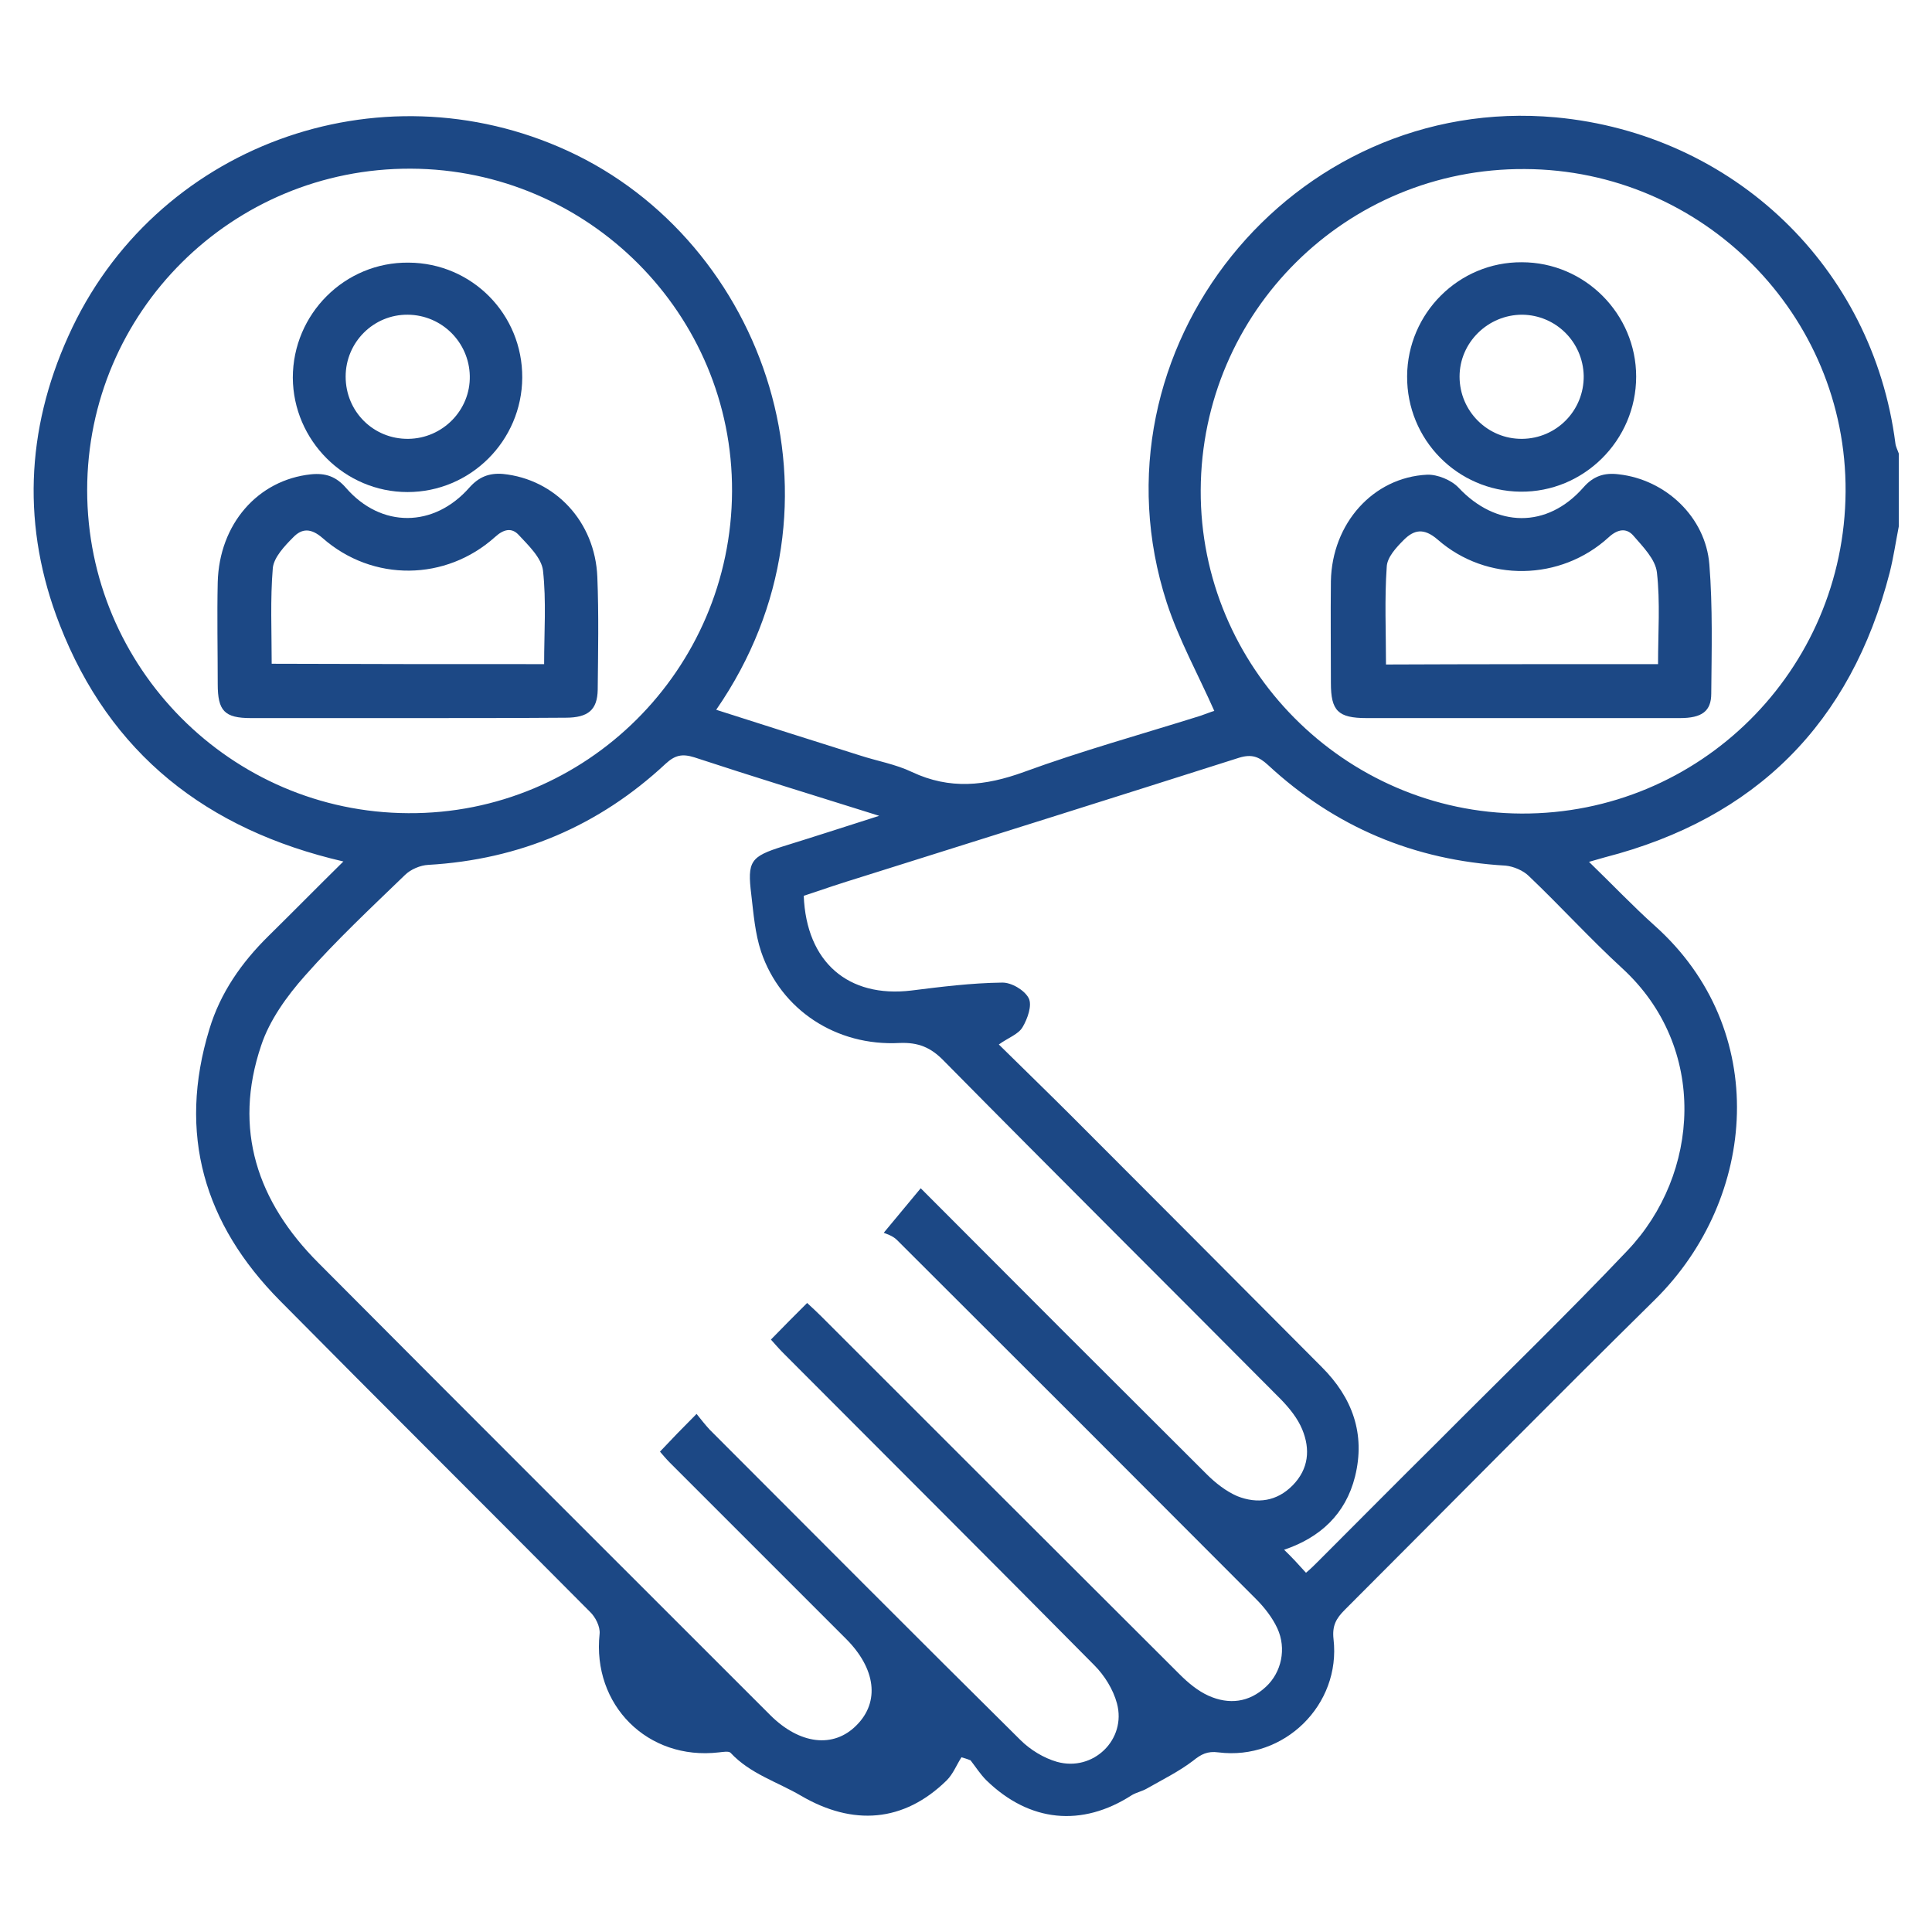
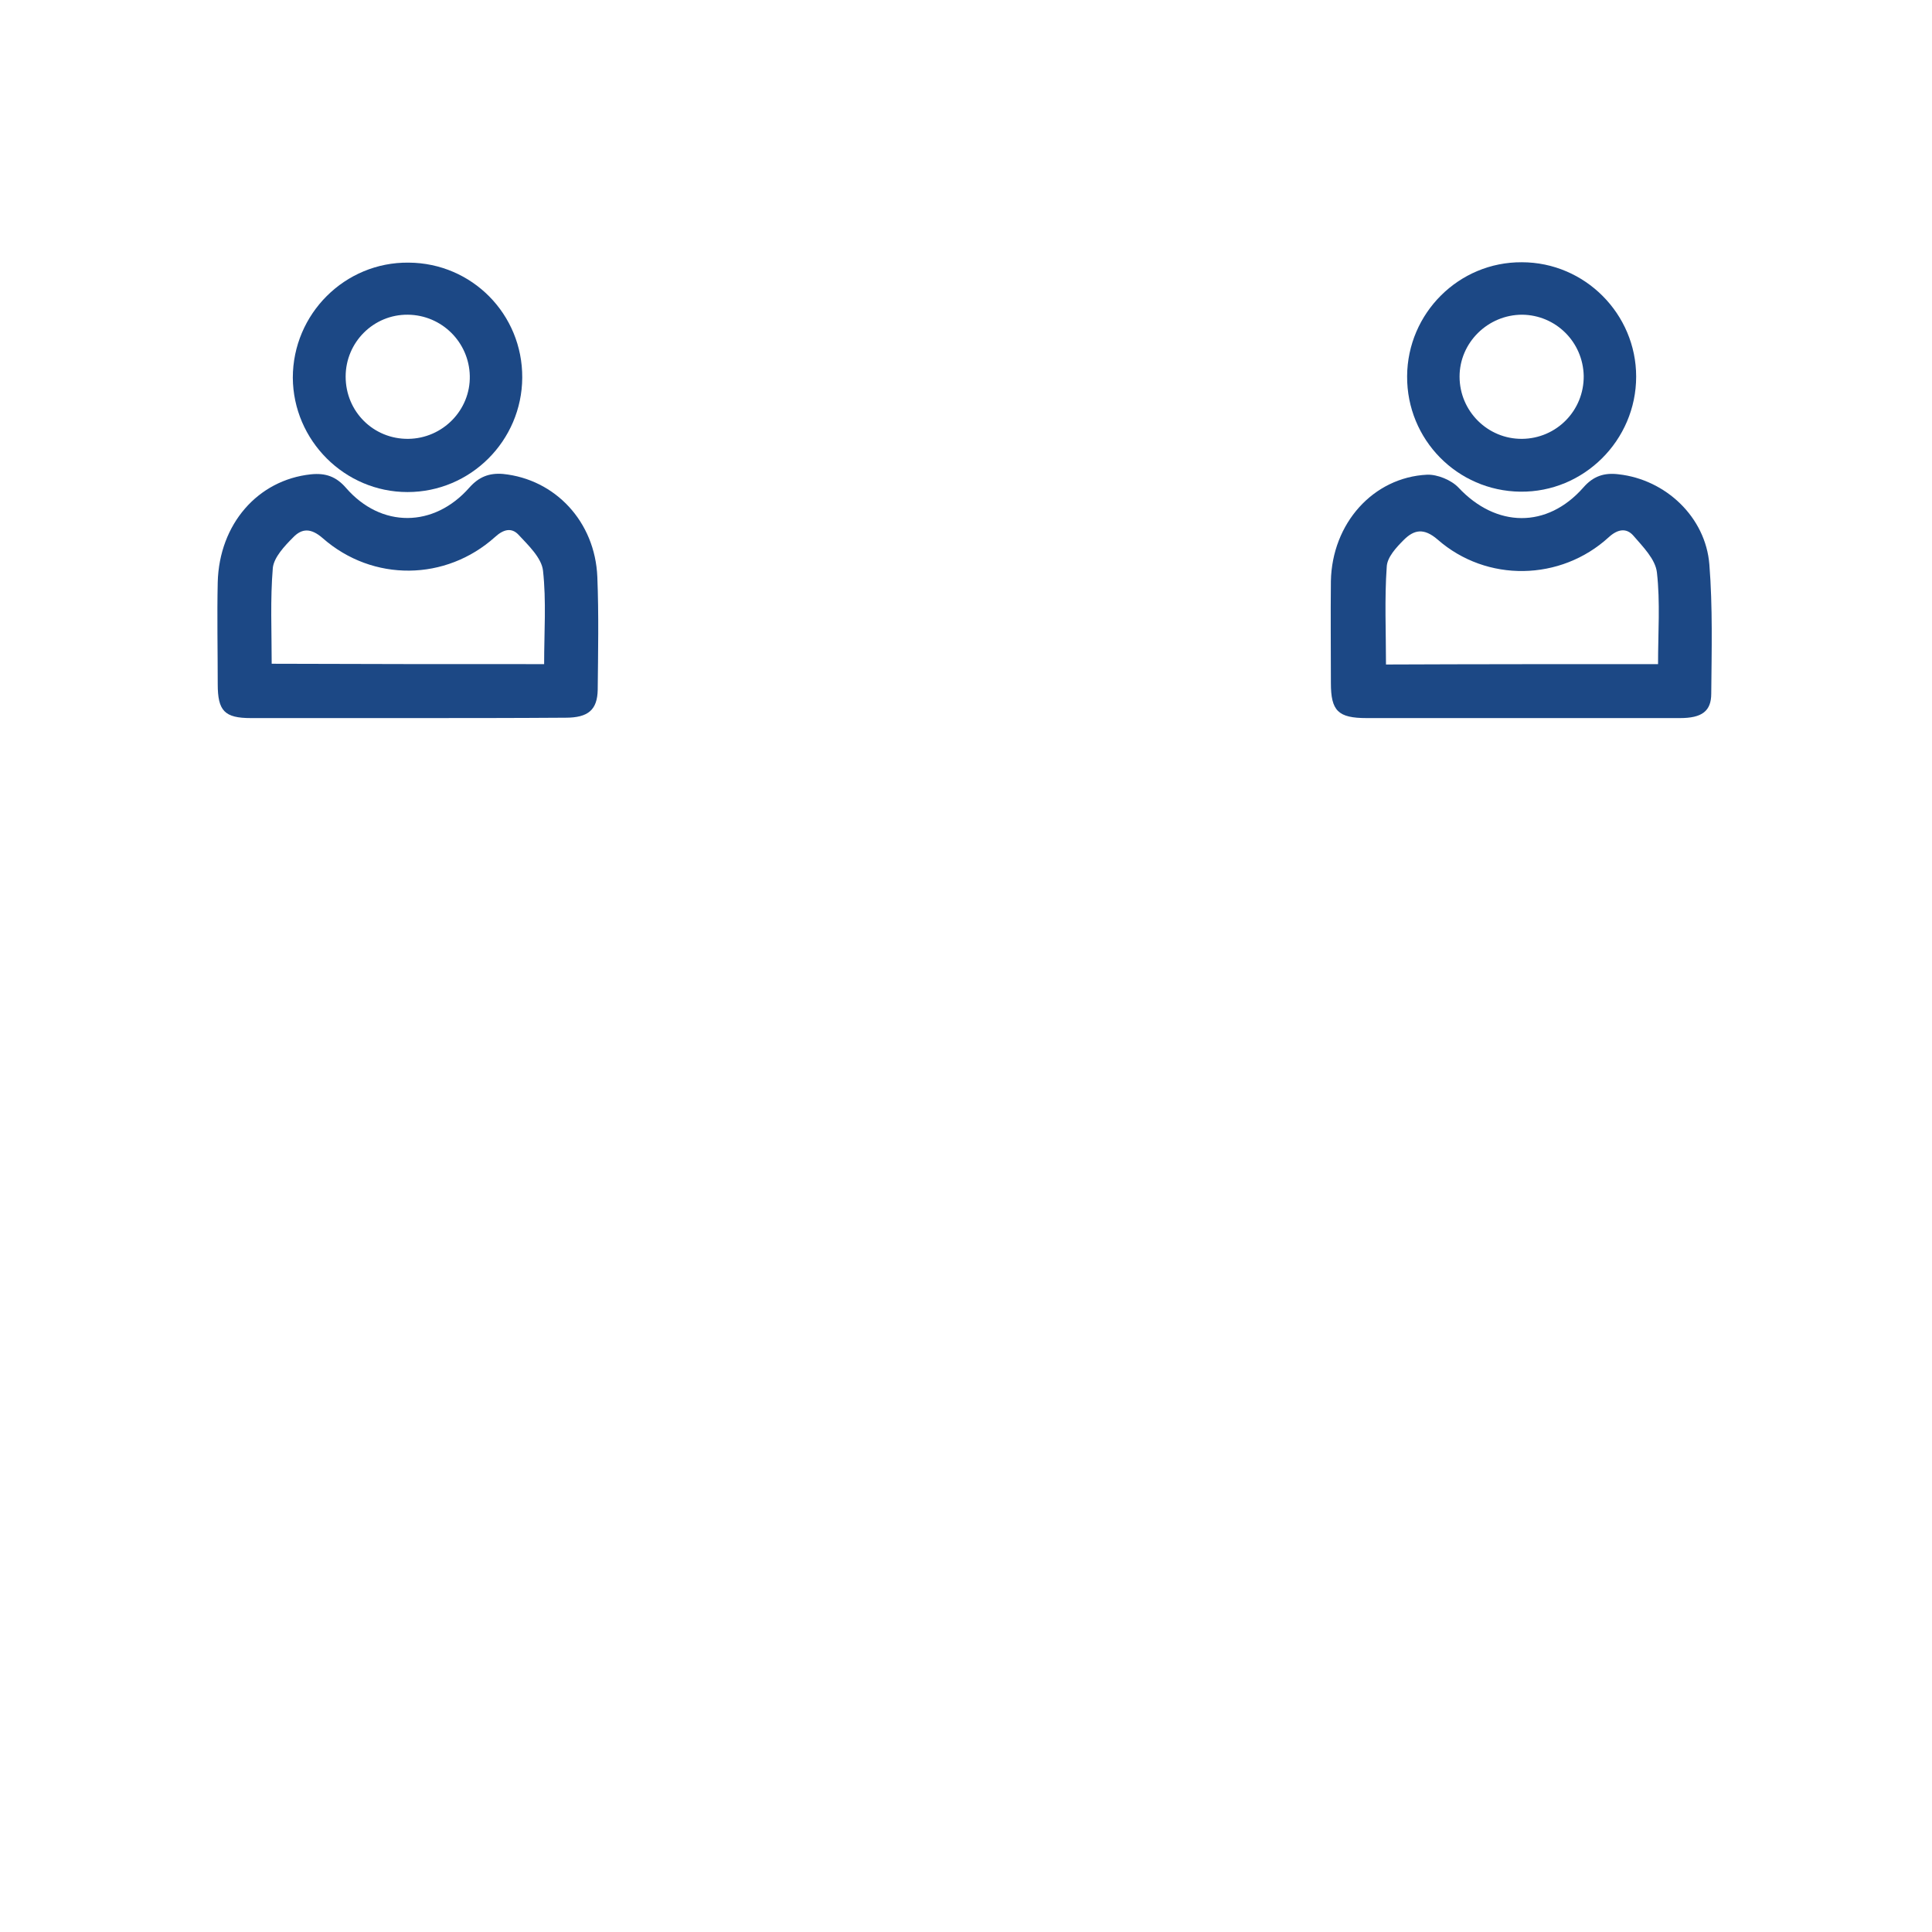
<svg xmlns="http://www.w3.org/2000/svg" version="1.1" id="Layer_1" x="0px" y="0px" viewBox="0 0 512 512" style="enable-background:new 0 0 512 512;" xml:space="preserve">
  <style type="text/css">
	.st0{fill:#1C4885;}
</style>
  <g>
-     <path class="st0" d="M503.2,139.5c-0.8,4.1-1.4,8.2-2.4,12.2c-10.3,40-35.5,65.2-75.5,75.5c-1,0.3-2.1,0.6-4.2,1.2   c6.2,6,11.6,11.7,17.4,16.9c30.8,27.5,27.3,72.2,0.1,99.1c-27.6,27.2-54.8,54.8-82.2,82.2c-2.3,2.3-3.4,4.2-3,7.8   c2,17.4-13.1,32.2-30.5,30c-2.9-0.4-4.6,0.5-6.7,2.2c-3.8,2.9-8.1,5-12.3,7.4c-1.2,0.7-2.7,1-3.9,1.7c-13.3,8.6-27.2,7.2-38.6-3.9   c-1.6-1.6-2.8-3.5-4.2-5.3c-0.8-0.3-1.6-0.6-2.4-0.8c-1.3,2-2.2,4.4-3.9,6.1c-11.4,11.2-24.9,12.1-38.6,4.1   c-6.3-3.7-13.5-5.8-18.7-11.4c-0.5-0.5-2.1-0.2-3.1-0.1c-18.9,2.2-33.6-12.6-31.6-31.4c0.2-1.9-1.1-4.5-2.6-5.9   c-27.3-27.5-54.8-54.8-82.1-82.4c-20.1-20.3-27.2-44.2-18.7-72c2.9-9.6,8.5-17.6,15.6-24.6c6.5-6.4,12.9-12.9,19.9-19.8   c-36.3-8.4-61.9-28.6-75.2-62.8c-10-25.6-9-51.4,2.3-76.4C40.7,38.7,100.3,16.9,150.5,40c52,23.9,77.2,93.3,39.3,148.1   c12.8,4.1,25.4,8.1,38.1,12.1c4.6,1.5,9.4,2.3,13.8,4.4c10,4.7,19.4,3.7,29.6,0c15.3-5.6,31.2-10,46.8-14.9   c1.5-0.5,2.9-1.1,3.7-1.3c-4.3-9.7-9.4-18.9-12.6-28.7C287.5,92.7,342.3,24.7,412.3,31.1c47.1,4.4,84,39.7,90,86.4   c0.1,0.9,0.6,1.8,0.9,2.7C503.2,126.6,503.2,133,503.2,139.5z M184.6,374.7c1.2,1.5,2.3,2.9,3.5,4.2c27.4,27.4,54.7,54.9,82.3,82.2   c2.6,2.6,6.2,4.8,9.7,5.8c9.6,2.7,18.5-5.9,15.9-15.5c-1-3.7-3.3-7.4-6-10.1c-27.4-27.7-54.9-55.1-82.4-82.7   c-1.2-1.2-2.3-2.5-3.3-3.6c3.3-3.4,6.3-6.4,9.6-9.7c1.3,1.2,2.6,2.4,3.8,3.6c31.6,31.6,63.2,63.2,94.9,94.8   c2.2,2.2,4.8,4.4,7.7,5.7c5.4,2.4,10.7,1.8,15.2-2.4c4.1-3.8,5.5-10.1,3-15.5c-1.3-2.8-3.4-5.5-5.6-7.7   c-31.7-31.8-63.4-63.5-95.2-95.2c-1.2-1.2-3.1-1.7-3.5-1.9c4-4.8,6.8-8.2,9.8-11.8c25.5,25.6,50.6,50.7,75.8,75.8   c2.3,2.3,5.1,4.5,8.1,5.8c5.3,2.1,10.5,1.4,14.7-2.9c4.2-4.3,4.7-9.5,2.5-14.8c-1.2-2.9-3.3-5.5-5.5-7.8   c-29.8-30-59.8-59.8-89.5-89.9c-3.4-3.5-6.7-4.9-11.7-4.7c-16.8,0.9-31.5-8.8-36.7-24.2c-1.6-4.8-2-10-2.6-15.1   c-1.1-8.9-0.2-10.1,8.4-12.8c8.1-2.5,16.1-5.1,25.5-8.1c-17.2-5.4-33.2-10.3-49-15.5c-3.2-1-5.1-0.6-7.6,1.7   c-17.7,16.5-38.7,25.4-62.9,26.8c-2.1,0.1-4.7,1.2-6.2,2.7c-9,8.7-18.2,17.3-26.5,26.7c-4.8,5.4-9.4,11.8-11.6,18.5   c-7.5,22.2-1,41.4,15.2,57.6c39.8,40,79.8,79.9,119.7,119.8c7.8,7.8,16.8,8.9,22.9,2.7c6.2-6.2,5.1-15-2.8-22.9   c-15.6-15.6-31.2-31.2-46.7-46.7c-1-1-1.9-2.1-2.6-2.9C177.9,381.5,180.9,378.4,184.6,374.7z M346.1,416.8c1.2-1,2.2-2,3.2-3   c10.6-10.6,21.1-21.2,31.7-31.7c16.8-16.9,33.9-33.4,50.3-50.7c19.2-20.2,21.5-53.8-1.4-74.8c-8.5-7.8-16.3-16.4-24.7-24.4   c-1.5-1.5-4.1-2.6-6.2-2.8c-24.2-1.4-45.2-10.2-63-26.7c-2.4-2.2-4.3-2.9-7.6-1.9c-33.3,10.6-66.7,21.1-100.1,31.6   c-5.2,1.6-10.3,3.3-15.3,5c0.7,17.6,11.8,27.1,28.5,25.1c8-1,16-2,24-2.1c2.5-0.1,6,2,7.1,4.1c1,1.9-0.3,5.5-1.6,7.7   c-1.1,1.9-3.8,2.8-6.3,4.6c7.3,7.2,13.3,13,19.2,18.9c22.2,22.2,44.3,44.4,66.4,66.6c8.1,8.1,11.6,17.7,8.8,29   c-2.5,10-9.3,16.2-18.8,19.4C342.4,412.7,344.2,414.7,346.1,416.8z M318.2,129.9c-0.2,46.9,38.1,85.5,85,85.7   c47.2,0.2,85.6-37.9,85.9-85.3c0.3-46.9-37.9-85.3-85-85.5C356.8,44.5,318.4,82.6,318.2,129.9z M194,130.2   c0.2-46.9-38-85.3-85.1-85.5c-47.4-0.2-85.8,38-85.8,85.2c0,47,38.1,85.4,85.1,85.6C155.3,215.8,193.8,177.5,194,130.2z" />
    <path class="st0" d="M403.2,190.3c-13.7,0-27.3,0-41,0c-7.6,0-9.5-1.9-9.5-9.3c0-9-0.1-18,0-27c0.3-15.3,11.2-27.5,25.5-28.2   c2.7-0.1,6.4,1.4,8.3,3.4c10,10.7,23.5,10.9,33.1,0c2.6-3,5.5-4,9.4-3.5c12.4,1.4,23,11.3,24,23.9c0.9,11.3,0.6,22.8,0.5,34.2   c0,4.7-2.5,6.5-8.3,6.5C431.2,190.3,417.2,190.3,403.2,190.3z M439.4,176c0-8.4,0.6-16.4-0.3-24.3c-0.4-3.5-3.7-6.8-6.2-9.7   c-1.8-2.1-4.1-1.9-6.6,0.4C413.6,154,394,154.4,381,143c-3.7-3.2-6.3-2.6-9,0.1c-2,2-4.4,4.6-4.5,7.1c-0.6,8.5-0.2,17.1-0.2,25.9   C391.3,176,415,176,439.4,176z" />
    <path class="st0" d="M372.9,99.7c0.1-16.7,13.7-30.3,30.4-30.2c16.7,0,30.3,13.7,30.3,30.3c0,16.9-13.9,30.7-30.7,30.5   C386.2,130.1,372.8,116.5,372.9,99.7z M403.4,116.3c9.1-0.1,16.4-7.5,16.3-16.7c-0.2-9-7.4-16.1-16.3-16.2   c-9.1,0-16.6,7.4-16.6,16.4C386.8,109,394.3,116.4,403.4,116.3z" />
    <path class="st0" d="M108,190.3c-13.8,0-27.7,0-41.5,0c-7,0-8.8-1.9-8.8-9c0-9-0.2-18,0-27c0.4-15.4,10.6-27.1,24.7-28.6   c3.9-0.4,6.7,0.6,9.3,3.6c9.3,10.7,23.3,10.6,32.7-0.1c2.5-2.8,5.2-3.9,8.9-3.6c13.8,1.4,24.4,12.6,25,27.3   c0.4,10,0.2,19.9,0.1,29.9c-0.1,5.3-2.5,7.4-8.5,7.4C136,190.3,122,190.3,108,190.3z M144.2,176c0-8.5,0.6-16.7-0.3-24.8   c-0.4-3.4-3.9-6.7-6.5-9.5c-1.8-1.9-3.9-1.5-6.2,0.6c-13,11.7-32.4,12-45.7,0.3c-3.1-2.7-5.5-2.6-7.8-0.2c-2.3,2.3-5.1,5.3-5.4,8.1   c-0.7,8.4-0.3,16.8-0.3,25.4C96.1,176,119.8,176,144.2,176z" />
    <path class="st0" d="M138.4,100.1c-0.1,16.7-13.7,30.3-30.4,30.3c-16.7,0-30.3-13.7-30.4-30.3c0-16.9,13.8-30.7,30.7-30.5   C125.1,69.7,138.5,83.3,138.4,100.1z M108.2,116.3c9.1-0.1,16.5-7.6,16.3-16.7c-0.2-8.9-7.4-16.1-16.4-16.2   c-9.1-0.1-16.5,7.3-16.5,16.4C91.6,109.1,99,116.4,108.2,116.3z" />
  </g>
</svg>